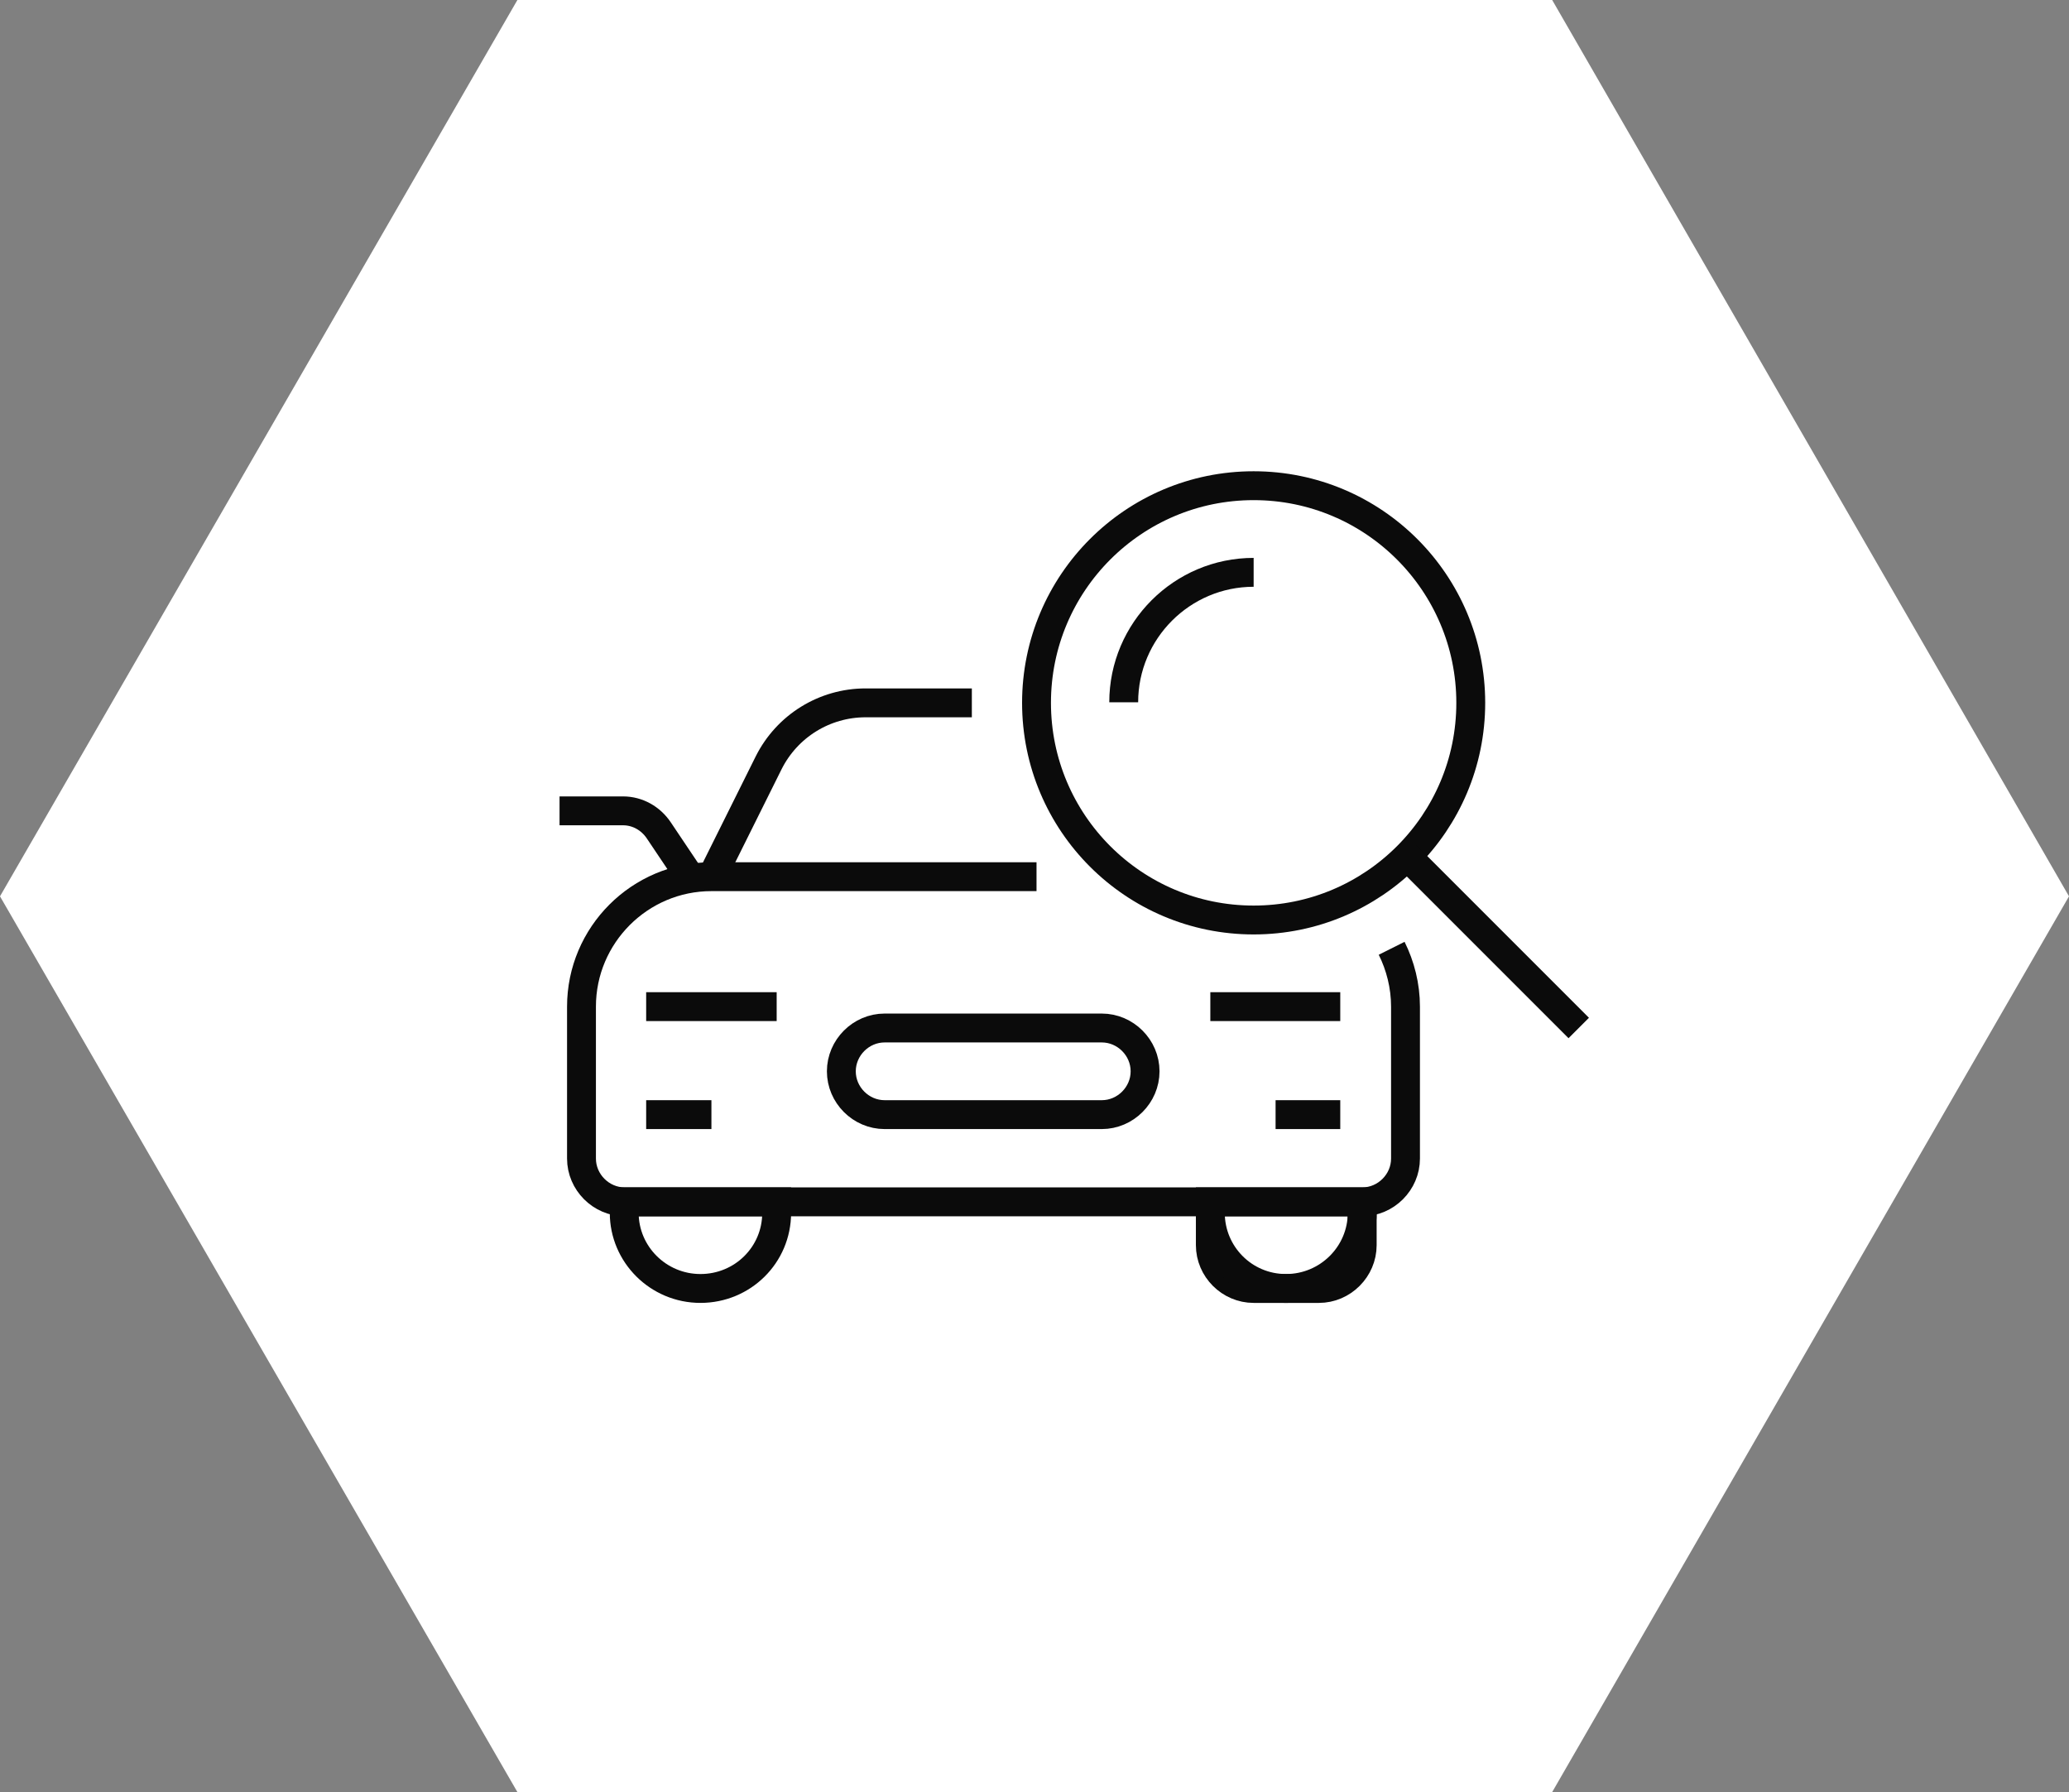
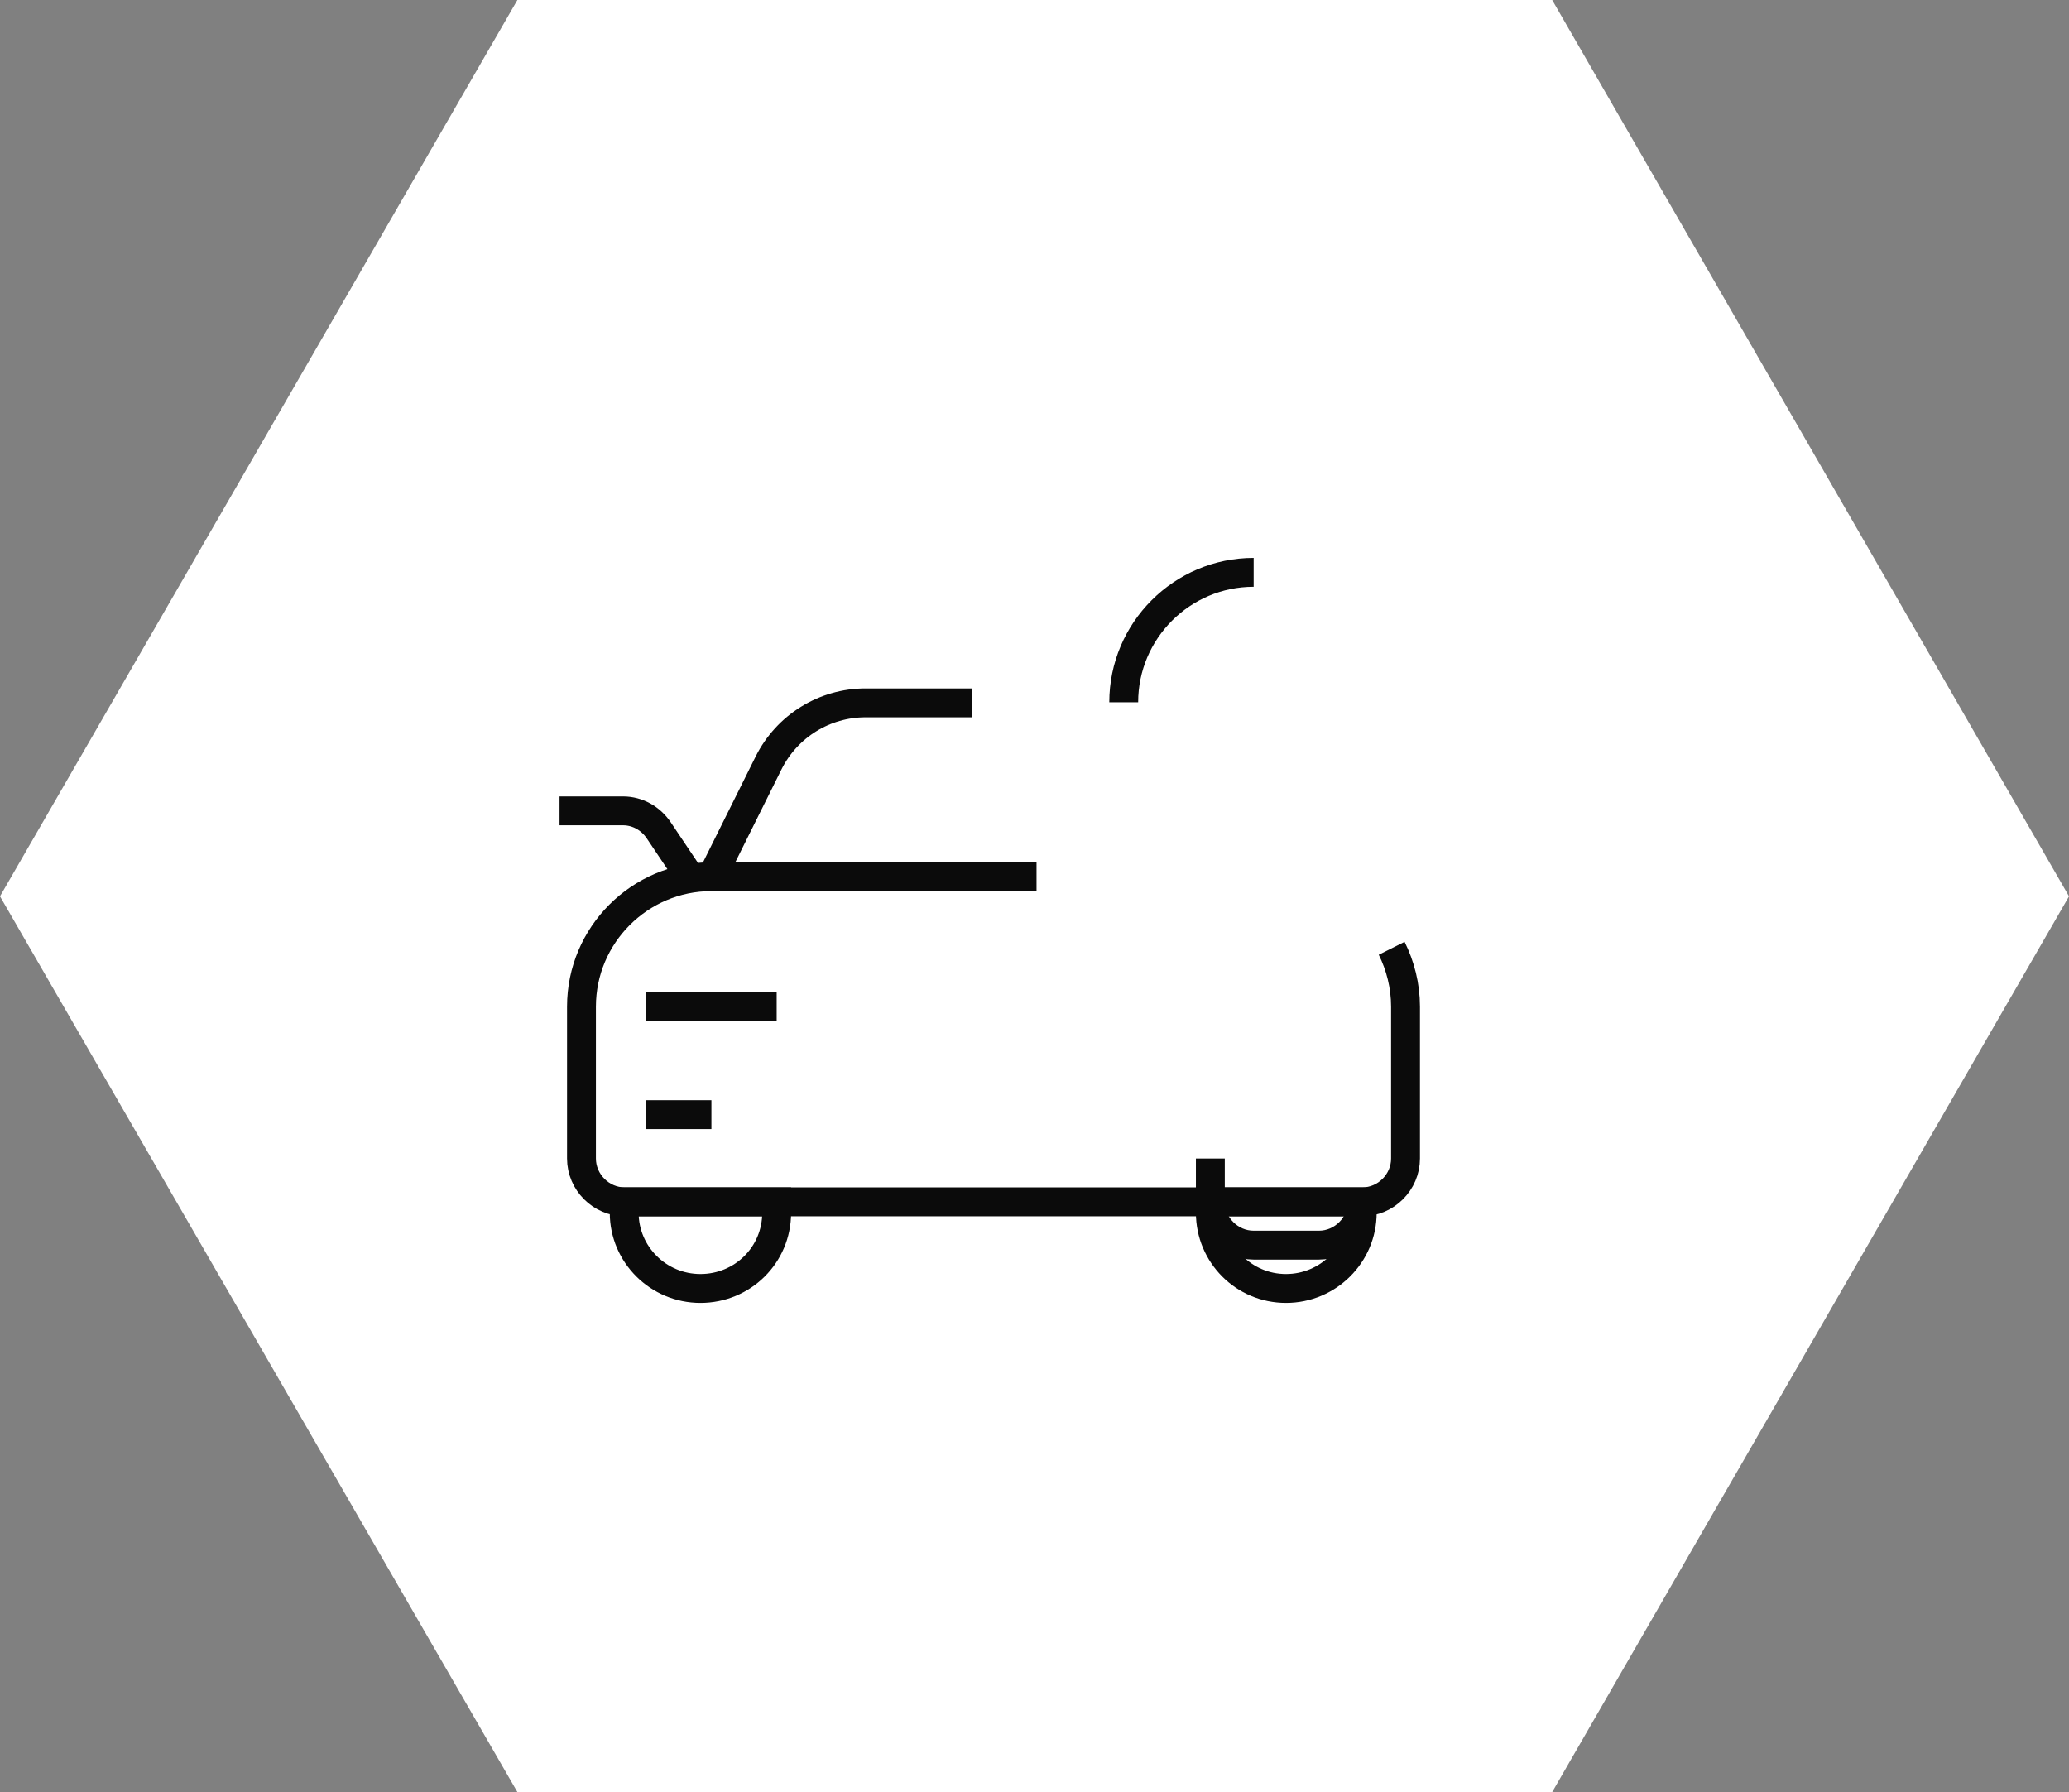
<svg xmlns="http://www.w3.org/2000/svg" version="1.1" id="Layer_1" x="0px" y="0px" viewBox="0 0 358.3 310.3" style="enable-background:new 0 0 358.3 310.3;" xml:space="preserve">
  <rect x="0" y="0" width="358.3" height="310.3" fill="#808080" stroke="none" />
  <style type="text/css">
	.st0{fill:#FFFFFF;}
	.st1{fill:none;stroke:#0b0b0b;stroke-width:5;stroke-miterlimit:10;}
</style>
  <polygon class="st0" points="268.8,0 89.6,0 0,155.2 89.6,310.3 268.8,310.3 358.3,155.2 " />
-   <circle class="st1" cx="217.1" cy="121.7" r="37.6" />
-   <line class="st1" x1="243.4" y1="148" x2="273.4" y2="178" />
  <path class="st1" d="M217.1,99.1c-12.4,0-22.5,10.1-22.5,22.5" />
  <path class="st1" d="M119.4,151.7l-5.3-7.9c-1.4-2.1-3.7-3.4-6.2-3.4h-11" />
  <path class="st1" d="M108.2,208.1h26.3v1.9c0,7.3-5.9,13.1-13.2,13.1l0,0c-7.3,0-13.2-5.9-13.2-13.1L108.2,208.1L108.2,208.1  L108.2,208.1z" />
  <path class="st1" d="M168.3,121.7h-18.4c-7.1,0-13.6,4-16.8,10.4l-9.8,19.7" />
  <line class="st1" x1="134.5" y1="174.3" x2="111.9" y2="174.3" />
  <line class="st1" x1="123.2" y1="193" x2="111.9" y2="193" />
-   <path class="st1" d="M235.9,208.1v7.5c0,4.1-3.4,7.5-7.5,7.5h-11.3c-4.1,0-7.5-3.4-7.5-7.5v-7.5" />
+   <path class="st1" d="M235.9,208.1c0,4.1-3.4,7.5-7.5,7.5h-11.3c-4.1,0-7.5-3.4-7.5-7.5v-7.5" />
  <path class="st1" d="M222.7,223.1L222.7,223.1c-7.3,0-13.1-5.9-13.1-13.1v-1.9h26.3v1.9C235.9,217.2,230,223.1,222.7,223.1  L222.7,223.1z" />
-   <line class="st1" x1="209.6" y1="174.3" x2="232.1" y2="174.3" />
-   <line class="st1" x1="220.9" y1="193" x2="232.1" y2="193" />
-   <path class="st1" d="M190.8,193c4.1,0,7.5-3.4,7.5-7.5s-3.4-7.5-7.5-7.5h-37.6c-4.1,0-7.5,3.4-7.5,7.5s3.4,7.5,7.5,7.5H190.8z" />
  <path class="st1" d="M241,164.2c1.5,3,2.4,6.5,2.4,10.1v26.3c0,4.1-3.4,7.5-7.5,7.5H108.2c-4.1,0-7.5-3.4-7.5-7.5v-26.3  c0-12.4,10.1-22.5,22.5-22.5h56.3" />
</svg>